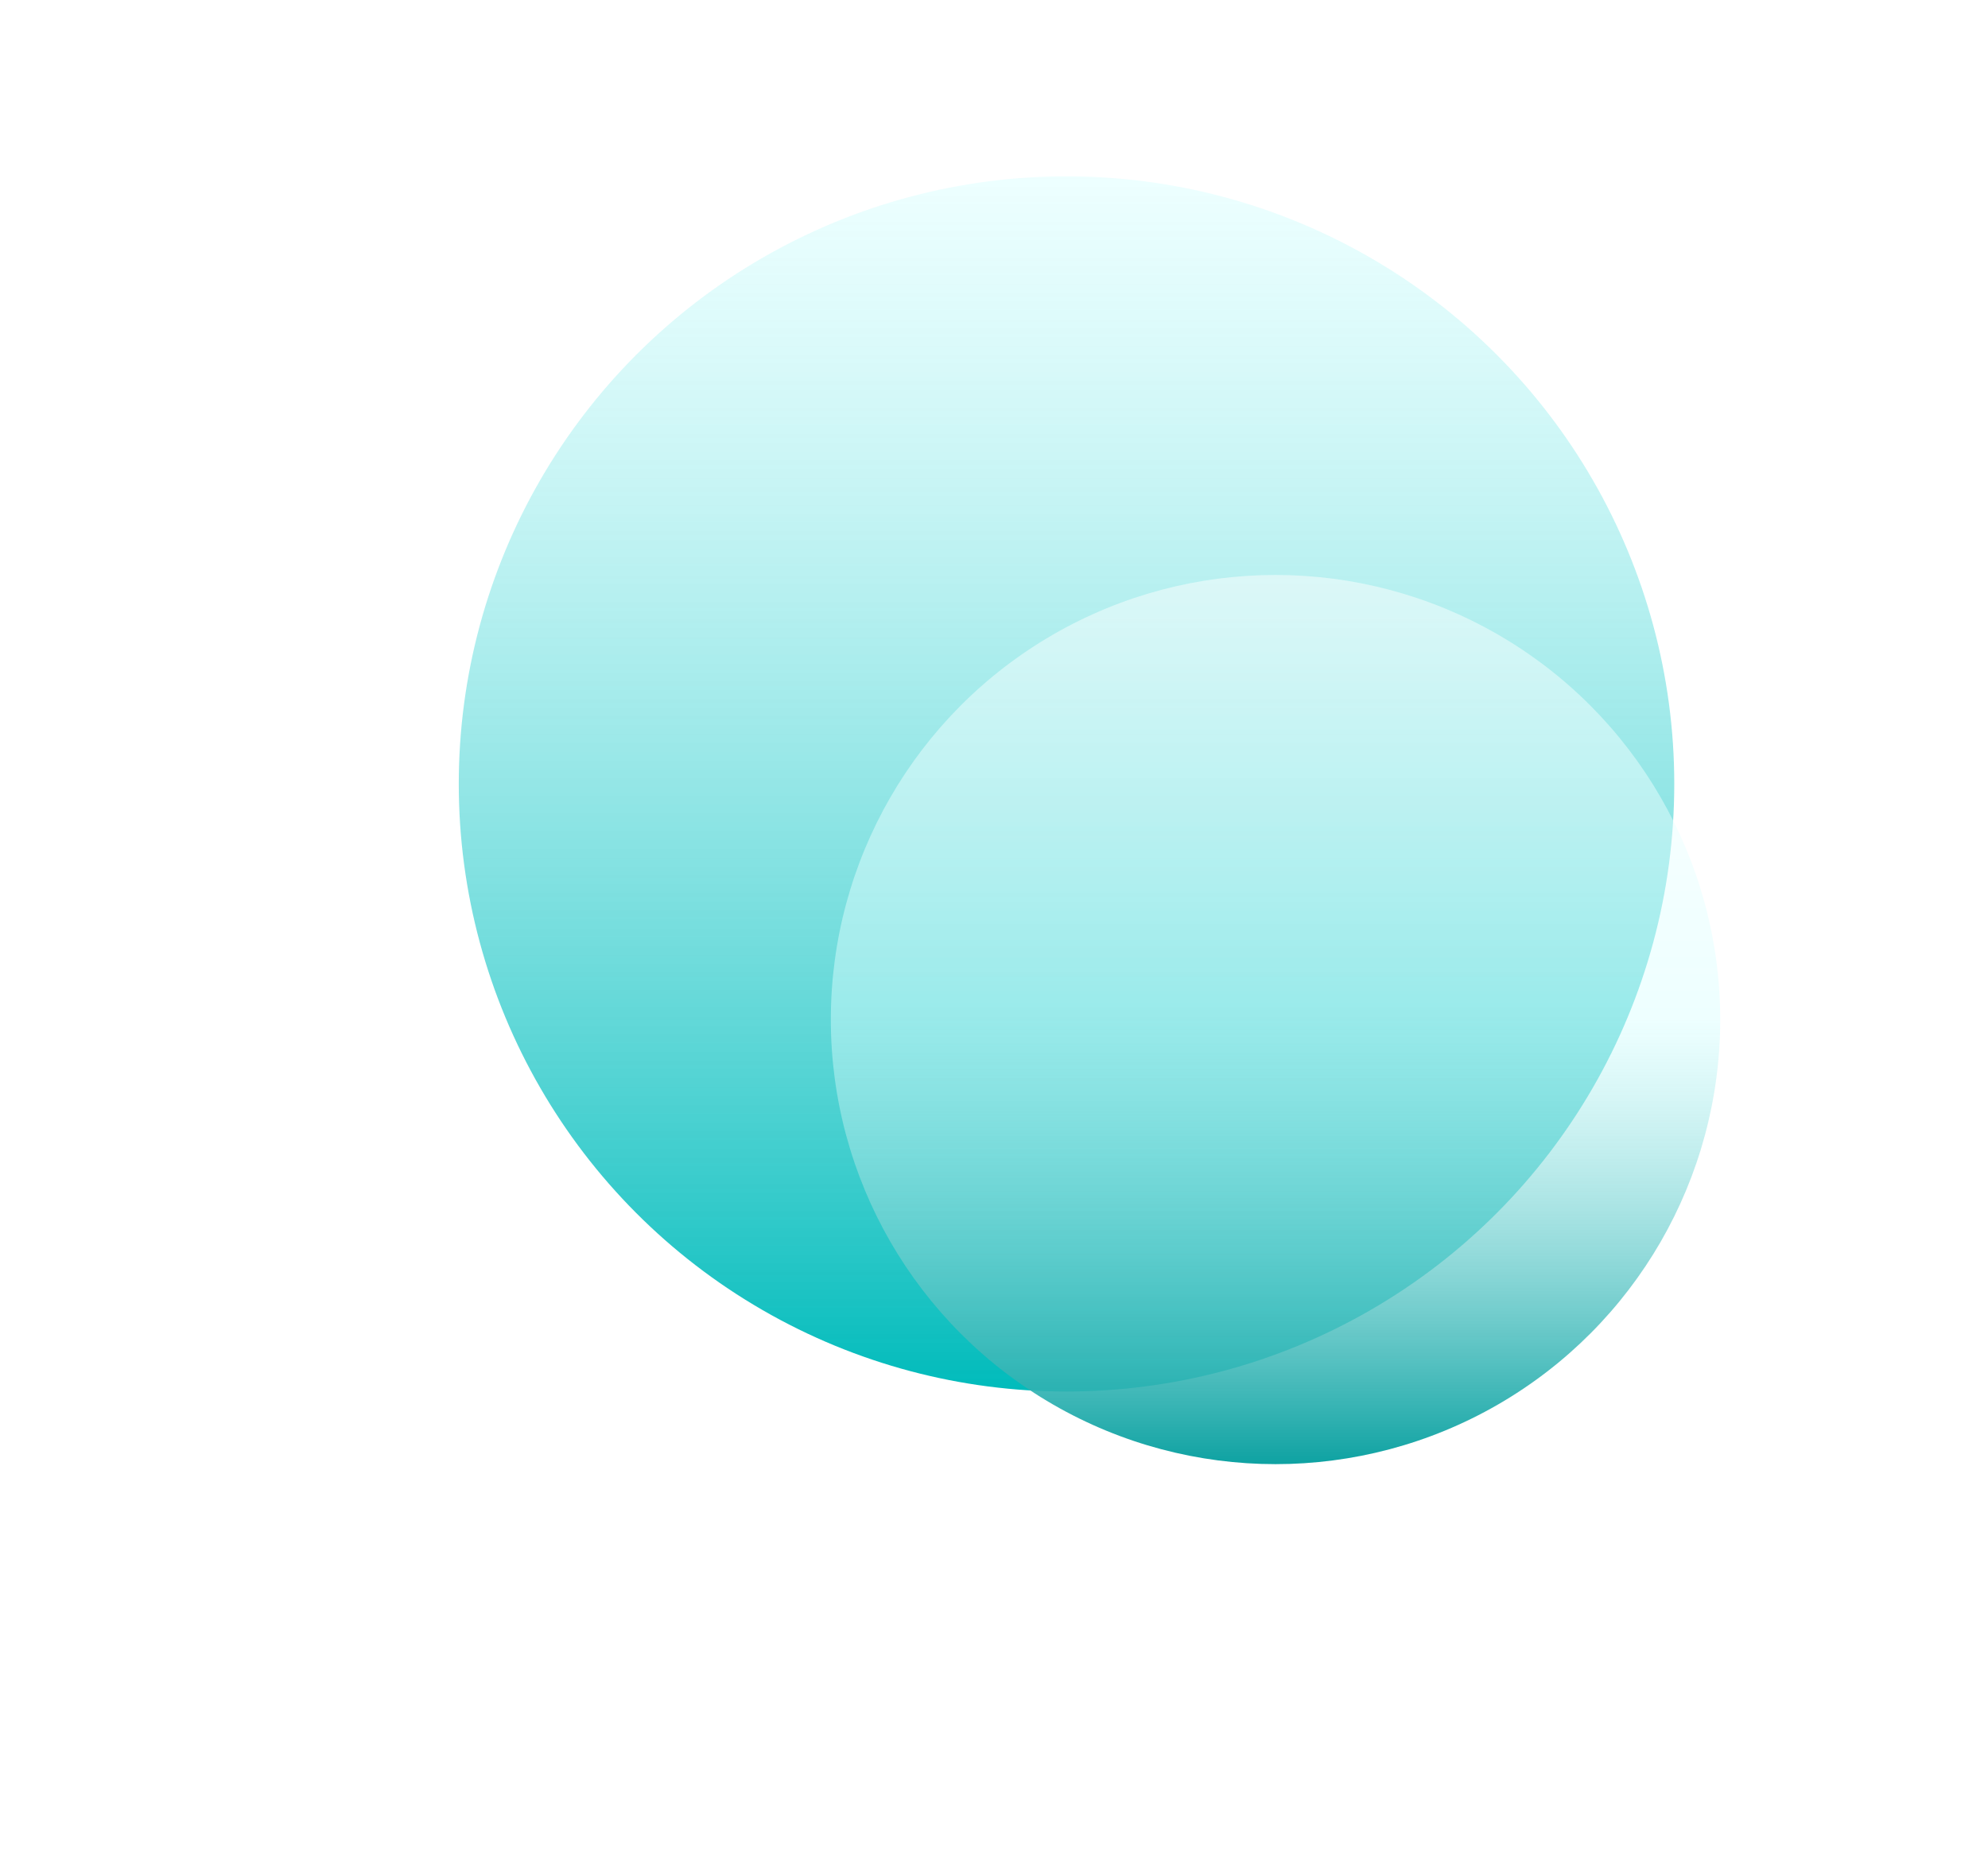
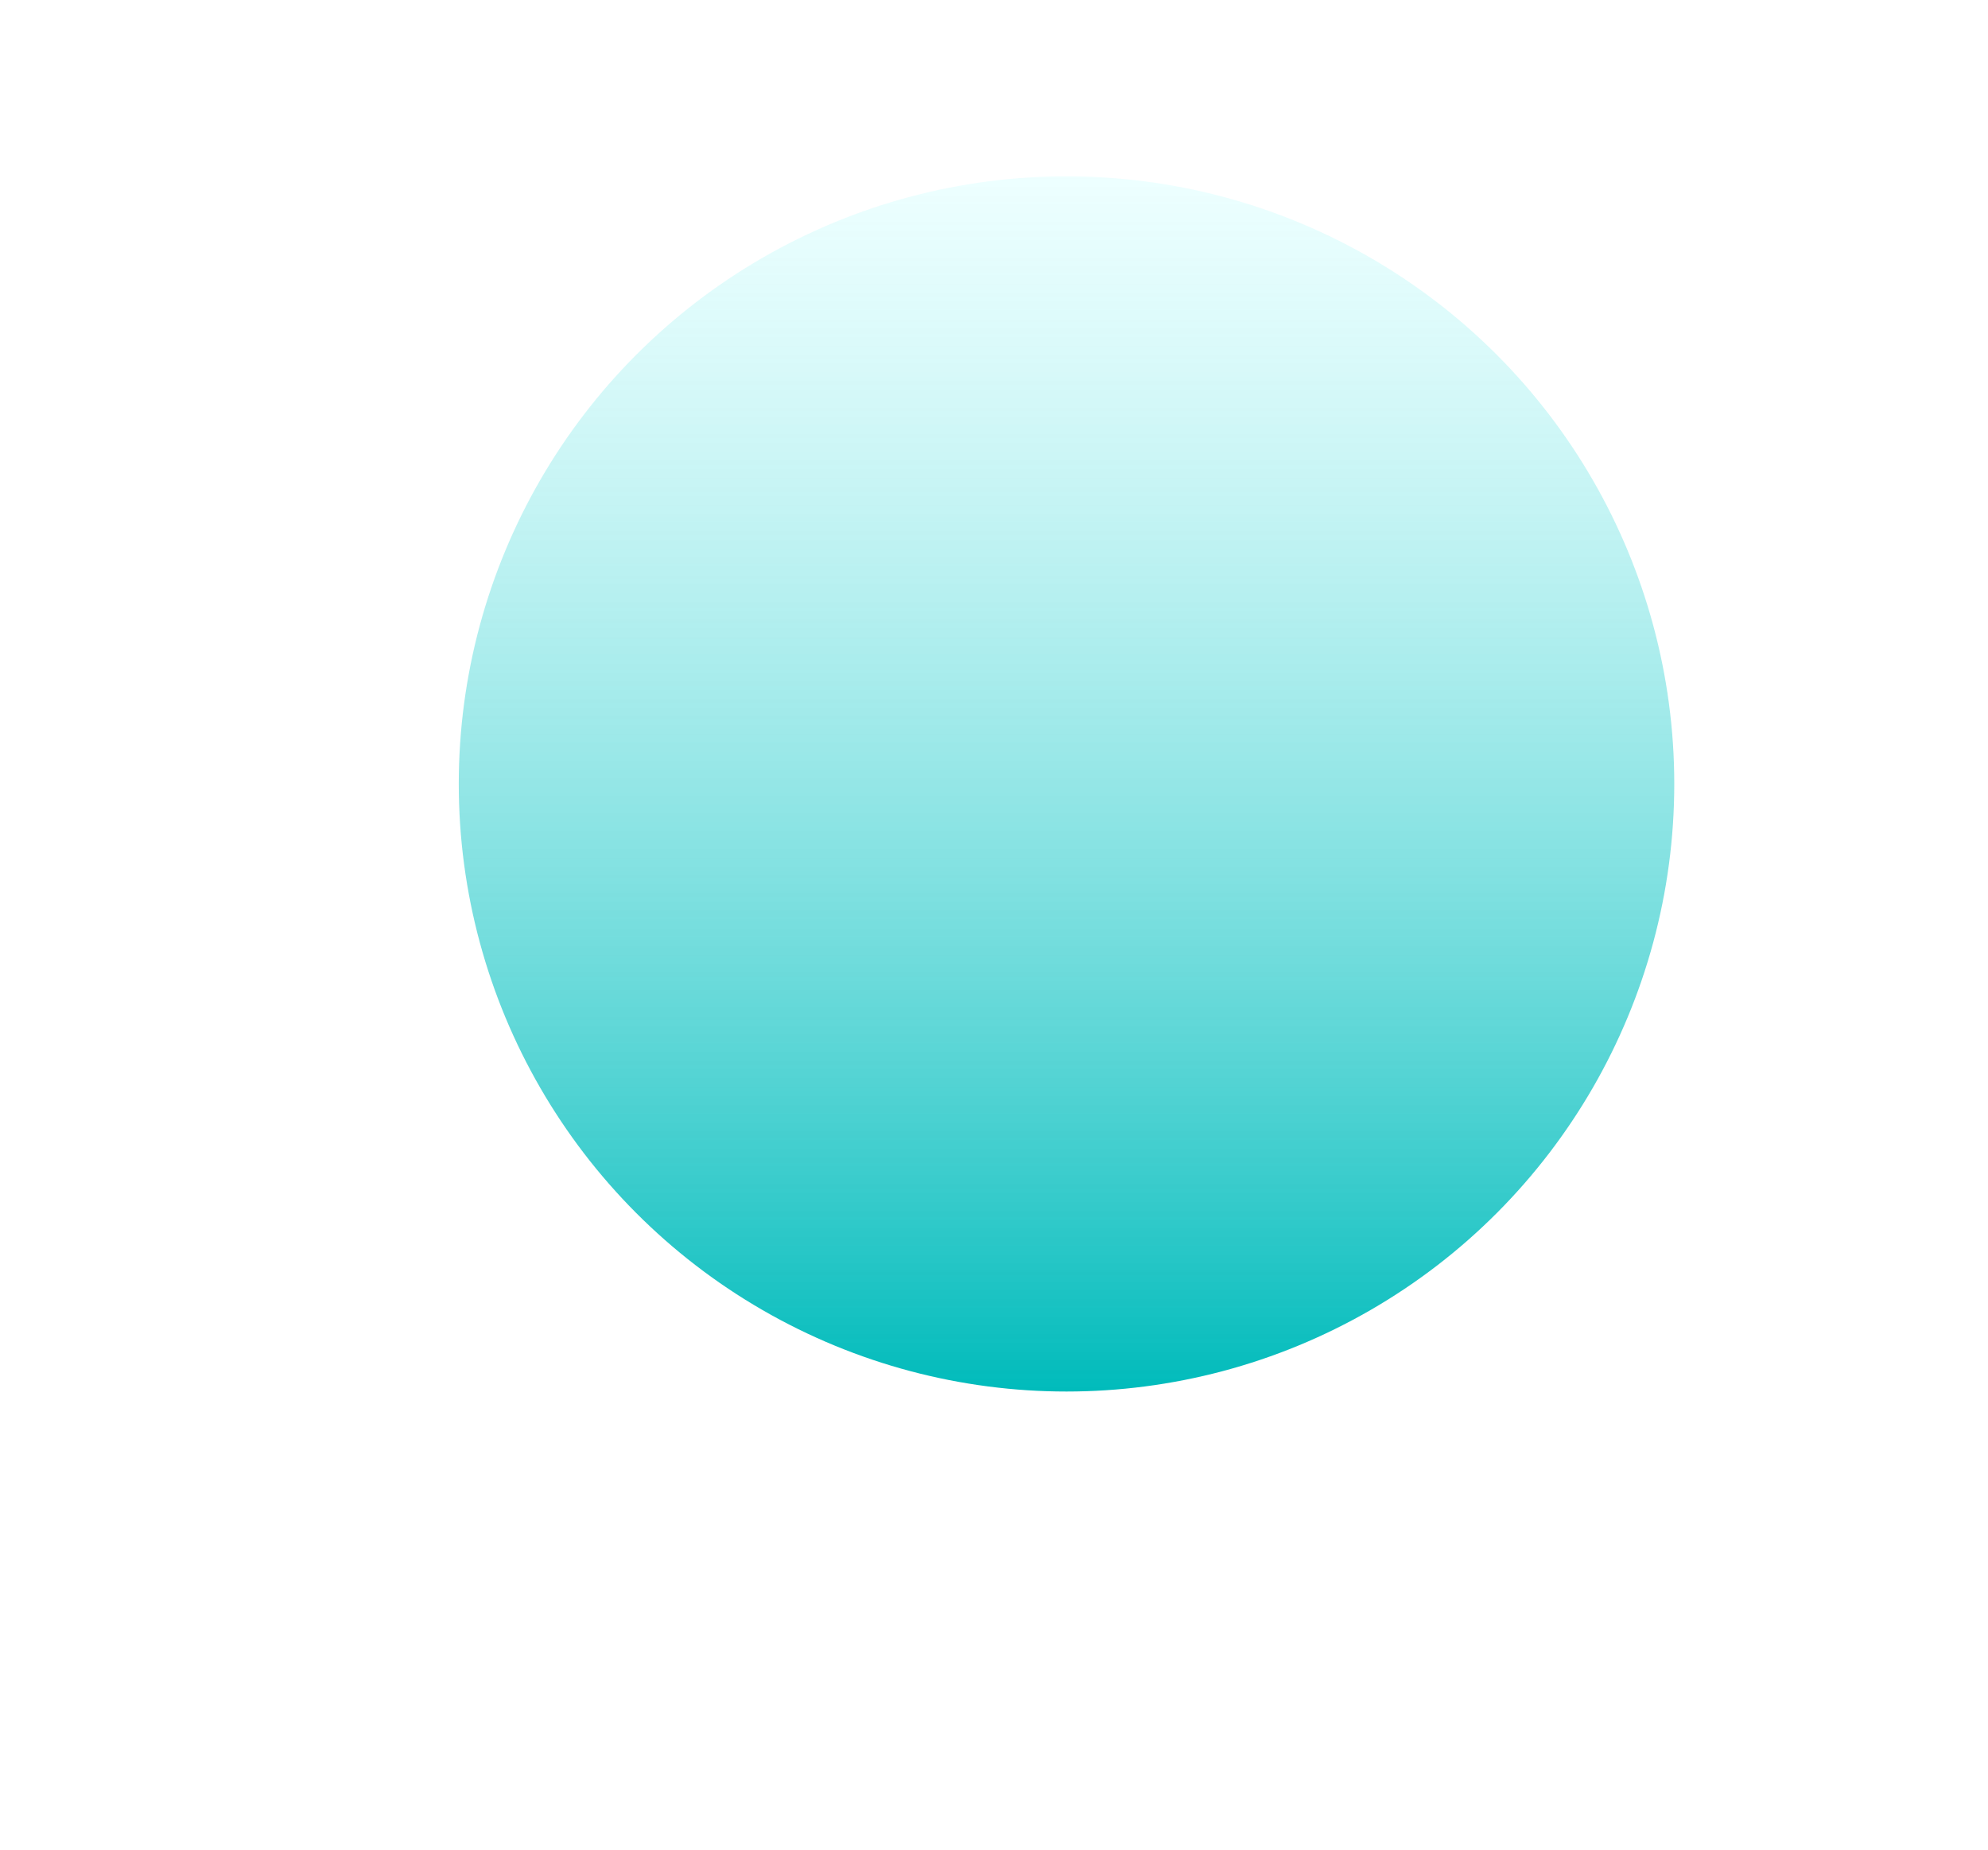
<svg xmlns="http://www.w3.org/2000/svg" width="868" height="808" viewBox="0 0 868 808" fill="none">
  <g filter="url(#filter0_f_262_37370)">
    <circle cx="265.355" cy="265.355" r="265.355" transform="matrix(1 0 0 -1 200.308 607.709)" fill="url(#paint0_linear_262_37370)" />
  </g>
  <g filter="url(#filter1_f_262_37370)">
-     <circle cx="194.162" cy="194.162" r="194.162" transform="matrix(1 0 0 -1 362.756 639.422)" fill="url(#paint1_linear_262_37370)" />
-   </g>
+     </g>
  <defs>
    <filter id="filter0_f_262_37370" x="0.308" y="-123" width="930.709" height="930.709" filterUnits="userSpaceOnUse" color-interpolation-filters="sRGB">
      <feFlood flood-opacity="0" result="BackgroundImageFix" />
      <feBlend mode="normal" in="SourceGraphic" in2="BackgroundImageFix" result="shape" />
      <feGaussianBlur stdDeviation="100" result="effect1_foregroundBlur_262_37370" />
    </filter>
    <filter id="filter1_f_262_37370" x="262.756" y="151.098" width="588.324" height="588.324" filterUnits="userSpaceOnUse" color-interpolation-filters="sRGB">
      <feFlood flood-opacity="0" result="BackgroundImageFix" />
      <feBlend mode="normal" in="SourceGraphic" in2="BackgroundImageFix" result="shape" />
      <feGaussianBlur stdDeviation="50" result="effect1_foregroundBlur_262_37370" />
    </filter>
    <linearGradient id="paint0_linear_262_37370" x1="265.355" y1="0" x2="265.355" y2="530.709" gradientUnits="userSpaceOnUse">
      <stop stop-color="#00BBBB" />
      <stop offset="1" stop-color="#D9FFFF" stop-opacity="0.46" />
    </linearGradient>
    <linearGradient id="paint1_linear_262_37370" x1="194.162" y1="0" x2="194.162" y2="388.324" gradientUnits="userSpaceOnUse">
      <stop stop-color="#0EA2A2" />
      <stop offset="0.5" stop-color="#D9FFFF" stop-opacity="0.46" />
      <stop offset="1" stop-color="white" stop-opacity="0.5" />
    </linearGradient>
  </defs>
</svg>